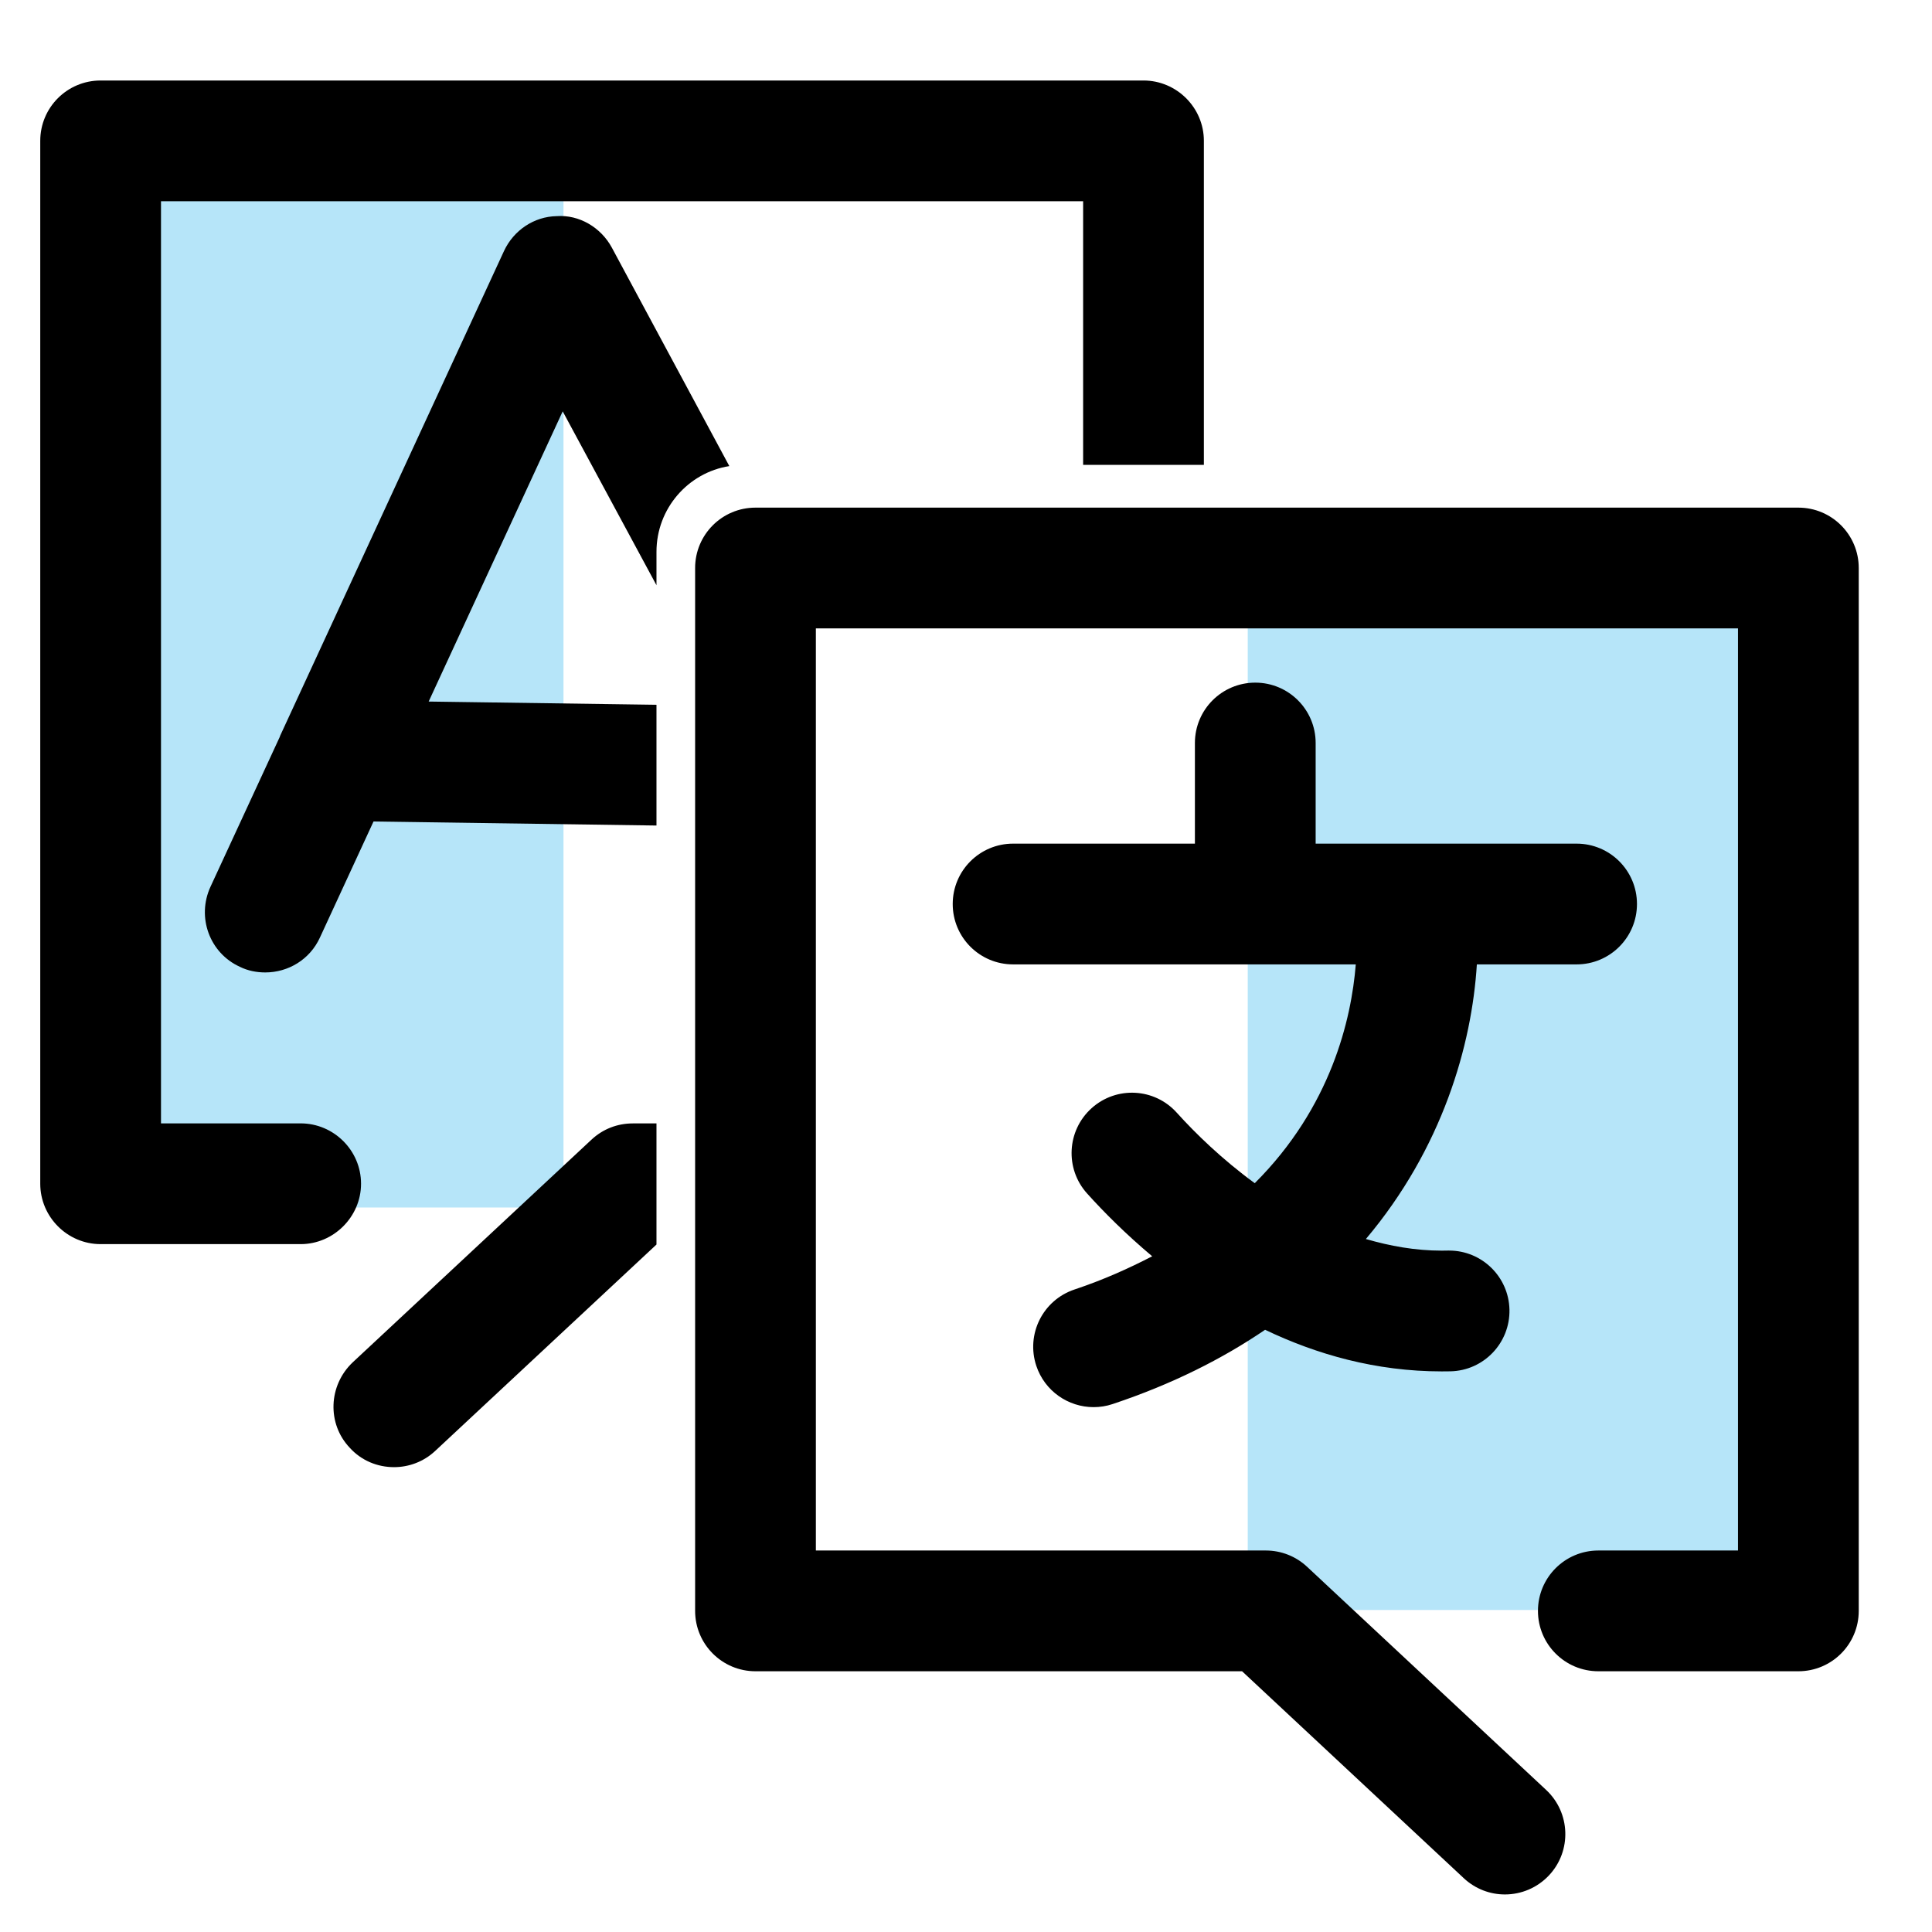
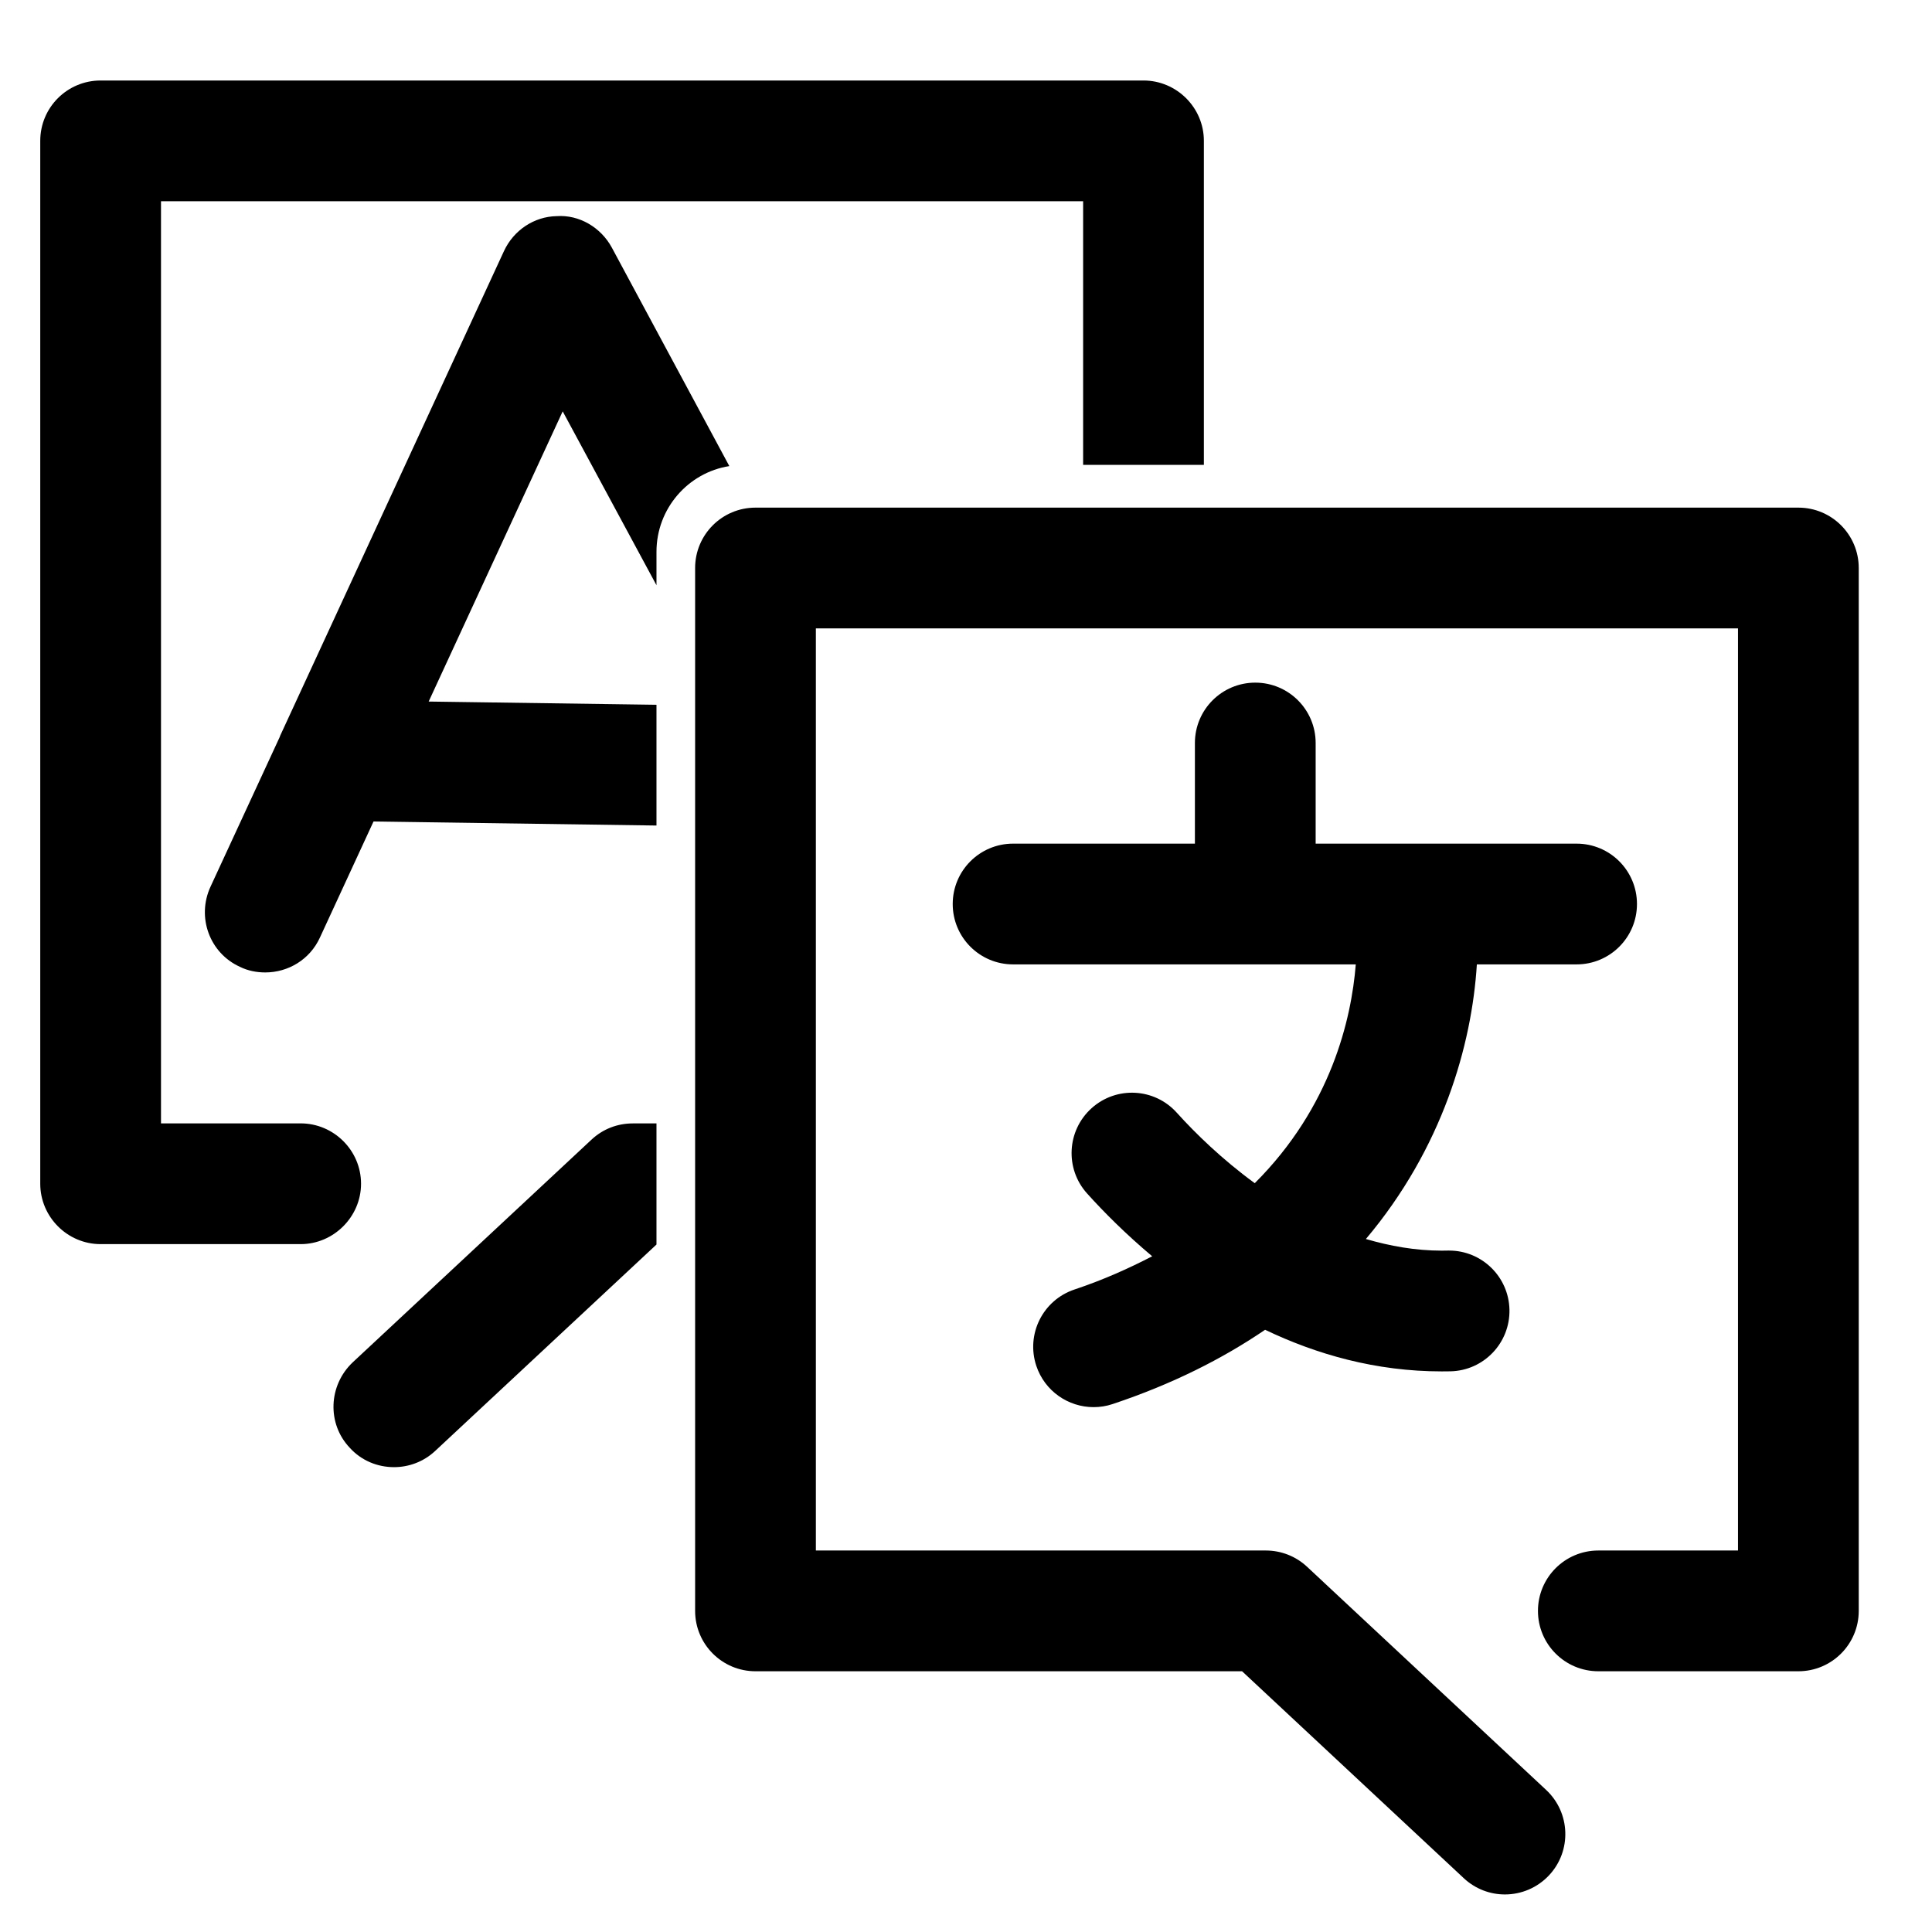
<svg xmlns="http://www.w3.org/2000/svg" width="48" height="48" viewBox="0 0 48 48" fill="none">
-   <path fill-rule="evenodd" clip-rule="evenodd" d="M14 3H3V30H14V3ZM45 14H31V40H45V14Z" fill="#B6E5F9" />
  <path fill-rule="evenodd" clip-rule="evenodd" d="M8.97 29.41C8.97 28.58 8.29 27.91 7.47 27.91H4V5H26.91V11.55H29.91V3.5C29.91 2.67 29.23 2 28.41 2H2.5C1.67 2 1 2.67 1 3.5V29.41C1 30.229 1.67 30.91 2.5 30.91H7.47C8.29 30.91 8.97 30.229 8.97 29.41ZM14.7 28.31L8.76 33.85C8.16 34.42 8.12 35.371 8.69 35.97C8.98 36.29 9.38 36.451 9.79 36.451C10.15 36.451 10.52 36.321 10.81 36.05L16.31 30.92V27.911H15.72C15.34 27.911 14.98 28.05 14.7 28.31ZM13.83 5.37C14.39 5.33 14.929 5.65 15.2 6.15L18.12 11.58C17.1 11.74 16.31 12.63 16.31 13.71V14.54L13.98 10.22L10.65 17.43L16.31 17.51V20.51L9.28 20.41L7.95 23.29C7.7 23.84 7.16 24.16 6.59 24.16C6.38 24.16 6.16 24.12 5.96 24.02C5.21 23.68 4.88 22.79 5.23 22.03L6.95 18.31C6.95 18.305 6.953 18.3 6.955 18.295C6.958 18.29 6.96 18.285 6.96 18.28L12.52 6.24C12.76 5.72 13.27 5.38 13.83 5.37ZM44.68 12.612H18.77C17.941 12.612 17.27 13.283 17.27 14.112V40.022C17.27 40.85 17.941 41.522 18.77 41.522H30.859L36.367 46.663C36.656 46.933 37.023 47.067 37.389 47.067C37.791 47.067 38.191 46.906 38.487 46.59C39.052 45.985 39.019 45.035 38.413 44.47L32.473 38.925C32.196 38.666 31.83 38.522 31.45 38.522H20.27V15.612H43.18V38.522H39.71C38.881 38.522 38.21 39.194 38.21 40.022C38.21 40.85 38.881 41.522 39.71 41.522H44.68C45.509 41.522 46.18 40.85 46.18 40.022V14.112C46.18 13.283 45.509 12.612 44.68 12.612ZM40.67 22.46C40.67 23.289 39.999 23.96 39.17 23.96H36.692C36.568 25.963 35.837 28.527 33.935 30.783C34.531 30.956 35.157 31.072 35.822 31.072C35.871 31.072 35.92 31.072 35.968 31.07H36.003C36.816 31.07 37.483 31.72 37.502 32.536C37.52 33.365 36.864 34.052 36.036 34.07L36.033 34.07C35.961 34.071 35.89 34.072 35.82 34.072C34.18 34.072 32.708 33.649 31.431 33.038C30.373 33.758 29.123 34.39 27.644 34.883C27.487 34.936 27.327 34.96 27.17 34.96C26.542 34.96 25.957 34.563 25.747 33.935C25.485 33.148 25.91 32.299 26.696 32.037C27.418 31.796 28.044 31.513 28.626 31.212C27.971 30.662 27.424 30.114 27.008 29.651C26.454 29.036 26.504 28.088 27.12 27.533C27.736 26.979 28.684 27.028 29.238 27.646C29.7 28.158 30.361 28.802 31.174 29.396C33.07 27.504 33.575 25.322 33.684 23.96H25.17C24.341 23.96 23.67 23.289 23.67 22.46C23.67 21.631 24.341 20.96 25.17 20.96H29.687V18.46C29.687 17.631 30.358 16.96 31.187 16.96C32.015 16.96 32.687 17.631 32.687 18.46V20.96H39.17C39.999 20.96 40.67 21.631 40.67 22.46Z" fill="black" />
</svg>